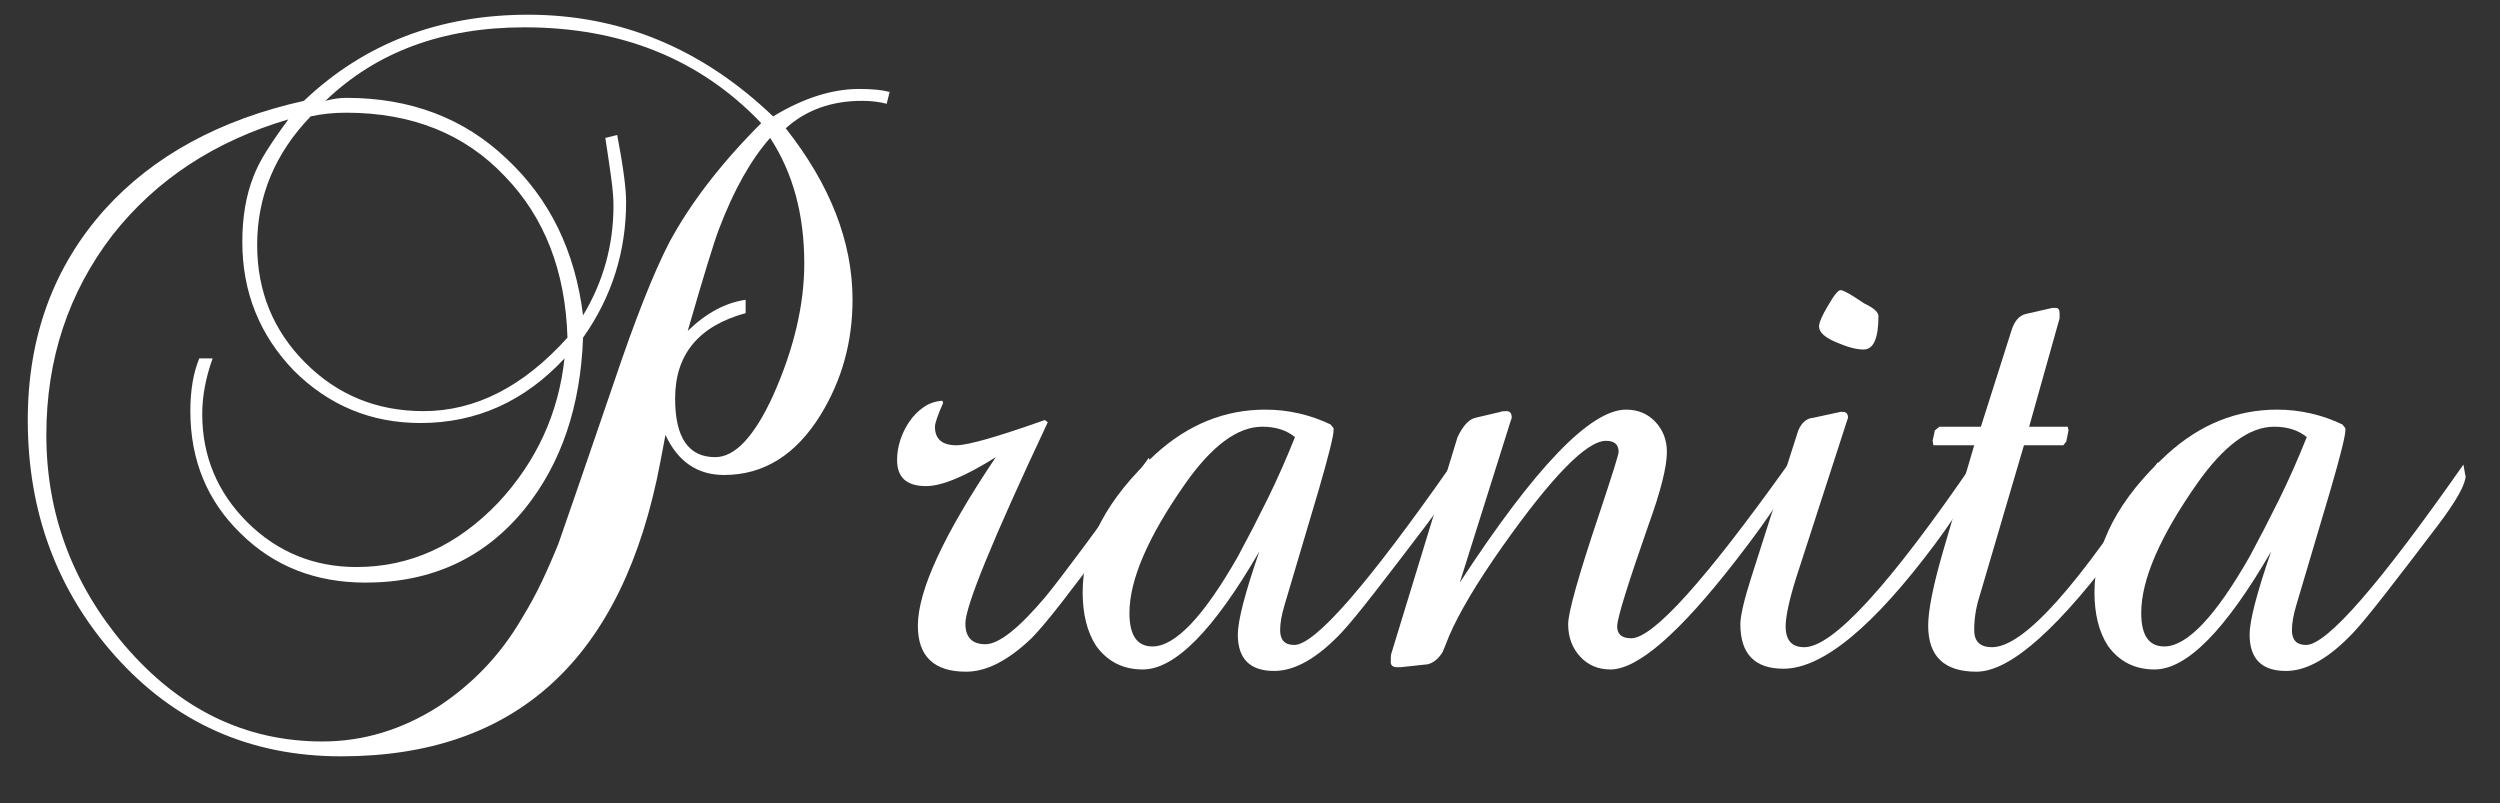
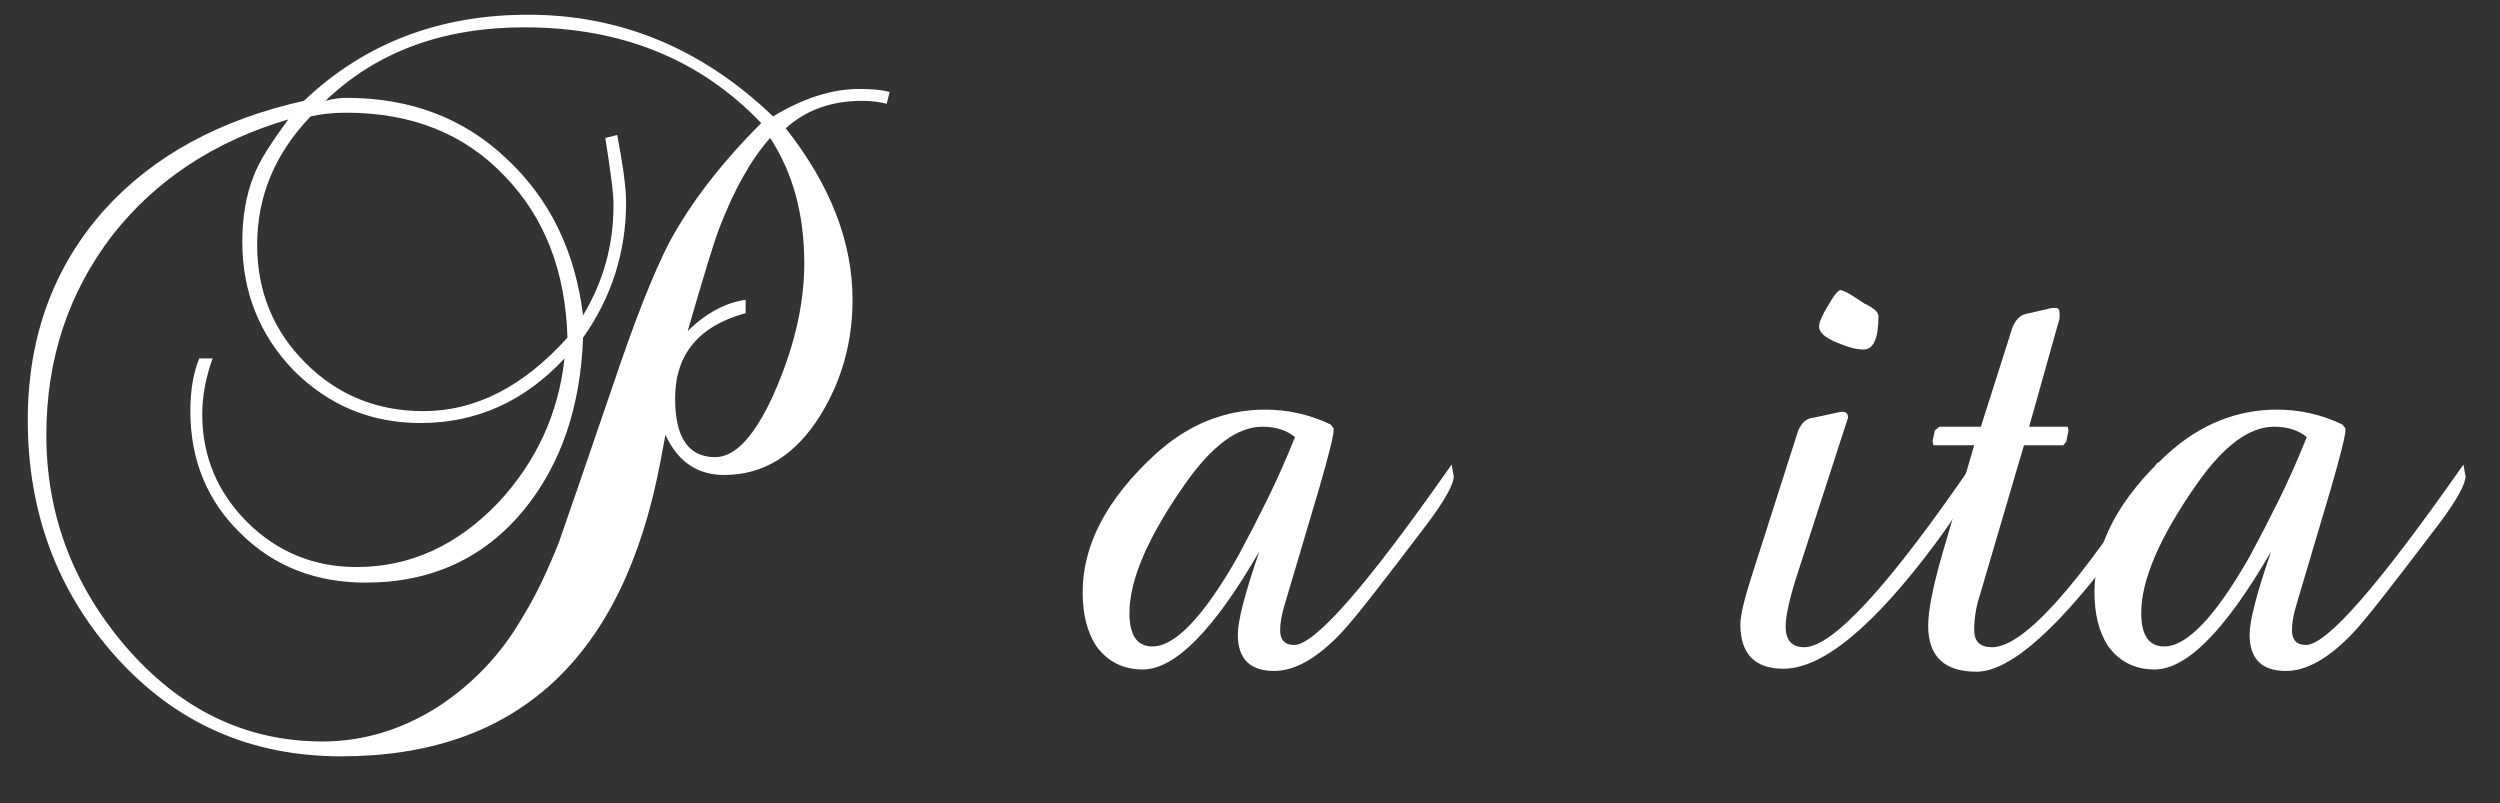
<svg xmlns="http://www.w3.org/2000/svg" version="1.1" id="Layer_1" x="0px" y="0px" width="286.25px" height="92px" viewBox="0 0 286.25 92" enable-background="new 0 0 286.25 92" xml:space="preserve">
  <rect x="0" y="0" width="286.25" height="92" fill="#333333" stroke="none" />
  <g>
    <g>
      <path fill="#FFFFFF" d="M101.525,11.885c-0.85-0.226-1.785-0.34-2.805-0.34c-3.515,0-6.432,1.049-8.755,3.145    c5.1,6.46,7.65,13.005,7.65,19.635c0,4.817-1.219,9.209-3.655,13.175c-2.834,4.59-6.517,6.885-11.05,6.885    c-3.06,0-5.299-1.53-6.715-4.59L75.6,52.939C71.35,75.38,59.166,86.6,39.05,86.6c-10.427,0-19.069-3.854-25.925-11.561    C6.495,67.56,3.18,58.578,3.18,48.095c0-9.52,2.946-17.566,8.84-24.14c5.553-6.12,13.146-10.256,22.78-12.41    c6.913-6.573,15.47-9.86,25.67-9.86c10.596,0,19.946,3.882,28.05,11.645c3.456-2.096,6.743-3.145,9.86-3.145    c1.473,0,2.635,0.114,3.485,0.34L101.525,11.885z M60.045,3.129c-9.35,0-16.944,2.805-22.78,8.415    c0.85-0.226,1.643-0.34,2.38-0.34c7.366,0,13.486,2.324,18.36,6.97c4.93,4.59,7.848,10.569,8.755,17.935    c2.323-3.853,3.485-8.045,3.485-12.58c0-0.792-0.085-1.827-0.255-3.102c-0.17-1.275-0.397-2.818-0.68-4.633l1.36-0.34    c0.68,3.57,1.02,6.12,1.02,7.65c0,5.724-1.644,10.909-4.93,15.555c-0.284,7.877-2.494,14.394-6.63,19.549    c-4.59,5.668-10.682,8.5-18.275,8.5c-5.724,0-10.484-1.869-14.28-5.609c-3.854-3.74-5.78-8.415-5.78-14.025    c0-2.38,0.34-4.391,1.02-6.035h1.53c-0.794,2.21-1.19,4.335-1.19,6.375c0,4.817,1.728,8.955,5.185,12.41    c3.456,3.4,7.621,5.1,12.495,5.1c6.12,0,11.531-2.465,16.235-7.395c4.363-4.703,6.885-10.199,7.565-16.49    c-4.59,4.93-10.087,7.395-16.49,7.395c-5.667,0-10.512-2.011-14.535-6.035c-3.91-4.08-5.865-8.98-5.865-14.705    c0-2.833,0.425-5.326,1.275-7.48c0.34-0.906,0.85-1.898,1.53-2.975c0.68-1.076,1.501-2.266,2.465-3.57    c-8.444,2.494-15.159,6.915-20.145,13.26c-5.044,6.574-7.565,14.195-7.565,22.865c0,9.01,2.975,17.029,8.925,24.055    c6.29,7.365,13.855,11.05,22.695,11.05c4.646,0,9.066-1.332,13.26-3.995c3.966-2.606,7.14-5.95,9.52-10.029    c0.906-1.474,1.7-2.934,2.38-4.378s1.303-2.876,1.87-4.292c0.453-1.303,1.203-3.471,2.252-6.503    c1.048-3.03,2.393-6.956,4.038-11.772c2.436-7.253,4.561-12.636,6.375-16.15c2.436-4.533,5.95-9.095,10.54-13.685    C80.19,6.785,71.151,3.129,60.045,3.129z M57.835,20.214c-4.59-4.873-10.654-7.31-18.19-7.31c-1.474,0-2.834,0.143-4.08,0.425    c-4.08,4.25-6.12,9.152-6.12,14.705c0,5.327,1.841,9.832,5.525,13.515c3.683,3.685,8.188,5.525,13.515,5.525    c5.95,0,11.446-2.805,16.49-8.415C64.748,31.066,62.368,24.919,57.835,20.214z M88.18,15.794    c-2.21,2.494-4.165,5.979-5.865,10.455c-0.567,1.474-1.757,5.355-3.57,11.645c2.096-2.04,4.306-3.23,6.63-3.57v1.53    c-5.384,1.474-8.075,4.732-8.075,9.775c0,4.477,1.53,6.715,4.59,6.715c2.266,0,4.476-2.351,6.63-7.055    c2.38-5.326,3.57-10.37,3.57-15.13C92.09,24.549,90.786,19.762,88.18,15.794z" />
-       <path fill="#FFFFFF" d="M130.51,56.935c-0.114,0.284-1.219,1.813-3.315,4.59c-2.267,3.06-4.151,5.554-5.652,7.48    c-1.502,1.927-2.649,3.287-3.442,4.08c-2.664,2.55-5.157,3.824-7.48,3.824c-3.684,0-5.525-1.756-5.525-5.27    c0-4.022,2.975-10.455,8.925-19.295c-3.514,2.21-6.177,3.315-7.99,3.315c-2.21,0-3.315-0.991-3.315-2.976    c0-0.793,0.128-1.573,0.383-2.337c0.255-0.766,0.608-1.474,1.063-2.125c0.453-0.651,0.991-1.19,1.615-1.615    c0.623-0.426,1.331-0.666,2.125-0.723l0.085,0.255c-0.624,1.417-0.935,2.324-0.935,2.72c0,1.418,0.82,2.125,2.465,2.125    c1.303,0,4.675-0.963,10.115-2.89l0.34,0.255c-6.29,13.374-9.435,21.052-9.435,23.035c0,1.587,0.765,2.38,2.295,2.38    s3.825-1.813,6.885-5.44c1.813-2.209,5.751-7.508,11.815-15.895c0.17,0.284,0.255,0.624,0.255,1.02    C131.785,54.414,131.359,55.574,130.51,56.935z" />
      <path fill="#FFFFFF" d="M163.404,59.994c-2.494,3.287-4.547,5.965-6.162,8.033c-1.615,2.069-2.819,3.527-3.612,4.377    c-2.777,2.947-5.355,4.42-7.735,4.42c-2.777,0-4.165-1.388-4.165-4.165c0-1.585,0.821-4.76,2.465-9.52    c-5.214,9.01-9.662,13.515-13.345,13.515c-2.267,0-4.052-0.905-5.355-2.72c-1.02-1.586-1.53-3.626-1.53-6.12    c0-5.439,2.775-10.71,8.33-15.811c3.74-3.399,7.933-5.1,12.581-5.1c2.605,0,5.1,0.567,7.479,1.7l0.34,0.425v0.256    c0,0.623-0.566,2.889-1.699,6.799l-3.91,13.176c-0.34,1.134-0.511,2.097-0.511,2.89c0,1.135,0.538,1.7,1.615,1.7    c2.38,0,8.386-6.885,18.021-20.655c0.17,1.021,0.255,1.445,0.255,1.275C166.465,55.434,165.444,57.274,163.404,59.994z     M144.534,48.859c-2.834,0-5.779,2.182-8.839,6.545c-4.25,6.064-6.375,10.994-6.375,14.79c0,2.55,0.878,3.825,2.635,3.825    c2.606,0,5.865-3.428,9.775-10.285c1.133-2.096,2.253-4.264,3.357-6.502c1.105-2.238,2.168-4.633,3.188-7.184    C147.311,49.257,146.064,48.859,144.534,48.859z" />
-       <path fill="#FFFFFF" d="M198.764,64.16c-6.46,8.329-11.25,12.494-14.365,12.494c-1.417,0-2.579-0.496-3.485-1.487    c-0.907-0.991-1.359-2.224-1.359-3.697c0-1.36,1.189-5.581,3.569-12.665c1.473-4.42,2.21-6.771,2.21-7.055    c0-0.851-0.481-1.275-1.444-1.275c-2.21,0-6.178,4.053-11.9,12.154c-1.475,2.098-2.707,3.982-3.697,5.653    c-0.992,1.672-1.771,3.159-2.338,4.462c-0.51,1.305-0.794,1.984-0.85,2.04c-0.454,0.681-0.992,1.105-1.615,1.275l-3.145,0.34    h-0.341c-0.51,0-0.765-0.199-0.765-0.595c0-0.566,0.028-0.906,0.085-1.021l7.565-24.735c0.622-1.303,1.303-2.039,2.04-2.209    l2.89-0.68c0.056-0.057,0.283-0.086,0.68-0.086s0.596,0.256,0.596,0.766l-0.171,0.51l-5.779,18.359    c8.612-13.202,14.96-19.805,19.04-19.805c1.359,0,2.478,0.468,3.357,1.402c0.878,0.936,1.317,2.083,1.317,3.443    c0,1.699-0.709,4.504-2.125,8.414c-2.38,6.801-3.57,10.654-3.57,11.561c0,0.907,0.538,1.36,1.615,1.36    c2.493,0,8.471-6.63,17.935-19.891c0.113,0.397,0.198,0.794,0.256,1.19C204.969,55.574,202.899,58.834,198.764,64.16z" />
      <path fill="#FFFFFF" d="M221.627,62.205c-7.14,9.576-12.949,14.364-17.425,14.364c-3.287,0-4.93-1.7-4.93-5.1    c0-0.963,0.425-2.776,1.274-5.44l5.355-16.744c0.396-0.906,0.963-1.389,1.7-1.445l3.145-0.68h0.255    c0.396,0,0.596,0.227,0.596,0.68l-0.171,0.51l-5.779,17.85c-0.795,2.551-1.19,4.393-1.19,5.525c0,1.587,0.708,2.38,2.125,2.38    c3.286,0,9.775-7.083,19.465-21.25c0,0.114,0.028,0.298,0.085,0.553c0.056,0.255,0.085,0.439,0.085,0.552    C226.217,55.319,224.688,58.068,221.627,62.205z M213.382,40.02c-0.794,0-1.784-0.255-2.975-0.765    c-1.417-0.565-2.125-1.19-2.125-1.87c0-0.453,0.34-1.246,1.02-2.38c0.681-1.19,1.161-1.785,1.445-1.785    c0.113,0,0.311,0.071,0.595,0.212c0.283,0.142,0.581,0.312,0.893,0.51c0.312,0.199,0.723,0.468,1.232,0.808    c1.076,0.51,1.615,0.992,1.615,1.445C215.082,38.745,214.515,40.02,213.382,40.02z" />
      <path fill="#FFFFFF" d="M243.302,61.694c-7.425,10.145-13.091,15.215-17,15.215c-3.685,0-5.525-1.756-5.525-5.27    c0-1.756,0.565-4.591,1.7-8.5l3.569-12.155h-4.675l-0.085-0.51l0.255-1.189l0.511-0.426h4.76l3.484-10.965    c0.341-1.133,0.906-1.785,1.7-1.955l2.976-0.68h0.425c0.283,0,0.425,0.199,0.425,0.595v0.595l-3.485,12.41h4.42l0.086,0.426    l-0.256,1.274l-0.34,0.425h-4.505l-5.1,17.34c-0.397,1.247-0.596,2.522-0.596,3.825c0,1.305,0.681,1.955,2.04,1.955    c3.626,0,9.945-7.056,18.955-21.165c0.17,0.284,0.255,0.68,0.255,1.189C247.296,55.49,245.964,58.012,243.302,61.694z" />
      <path fill="#FFFFFF" d="M279.255,59.994c-2.494,3.287-4.547,5.965-6.162,8.033c-1.615,2.069-2.819,3.527-3.612,4.377    c-2.777,2.947-5.355,4.42-7.735,4.42c-2.777,0-4.165-1.388-4.165-4.165c0-1.585,0.821-4.76,2.465-9.52    c-5.214,9.01-9.662,13.515-13.345,13.515c-2.267,0-4.052-0.905-5.354-2.72c-1.021-1.586-1.53-3.626-1.53-6.12    c0-5.439,2.775-10.71,8.33-15.811c3.739-3.399,7.933-5.1,12.58-5.1c2.605,0,5.1,0.567,7.479,1.7l0.34,0.425v0.256    c0,0.623-0.566,2.889-1.699,6.799l-3.91,13.176c-0.34,1.134-0.511,2.097-0.511,2.89c0,1.135,0.538,1.7,1.615,1.7    c2.38,0,8.386-6.885,18.021-20.655c0.17,1.021,0.255,1.445,0.255,1.275C282.315,55.434,281.295,57.274,279.255,59.994z     M260.385,48.859c-2.834,0-5.779,2.182-8.84,6.545c-4.25,6.064-6.375,10.994-6.375,14.79c0,2.55,0.878,3.825,2.636,3.825    c2.605,0,5.864-3.428,9.774-10.285c1.133-2.096,2.253-4.264,3.357-6.502c1.105-2.238,2.168-4.633,3.188-7.184    C263.161,49.257,261.915,48.859,260.385,48.859z" />
    </g>
  </g>
  <g>
</g>
  <g>
</g>
  <g>
</g>
  <g>
</g>
  <g>
</g>
  <g>
</g>
</svg>